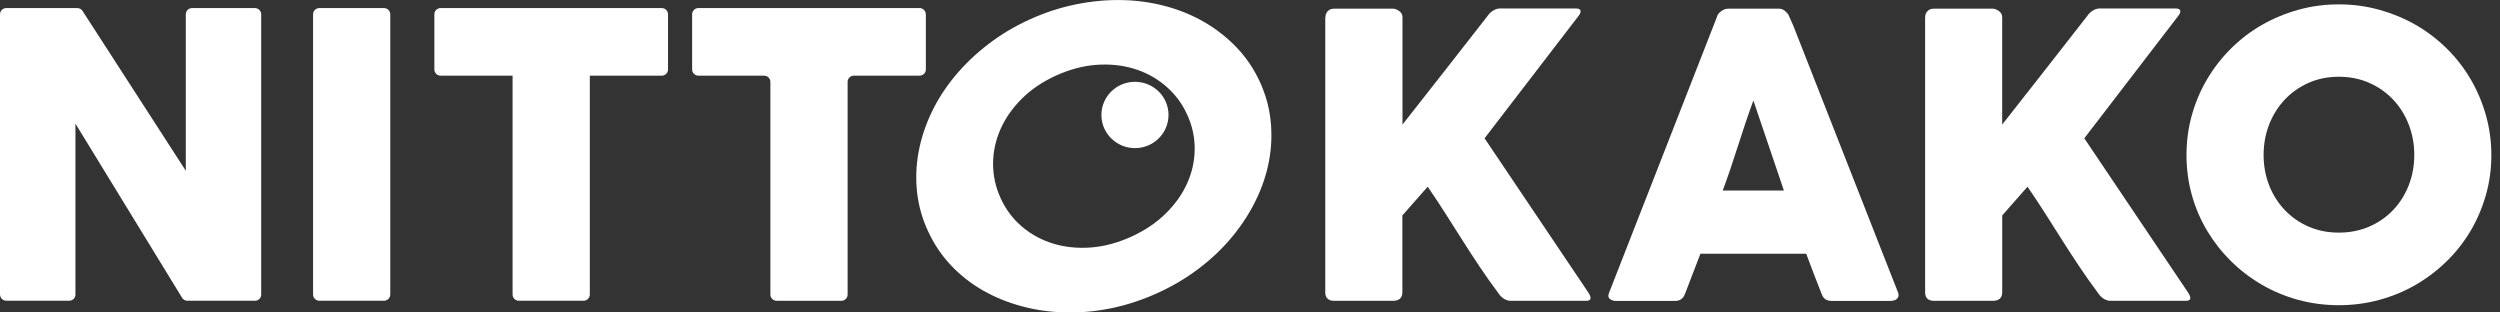
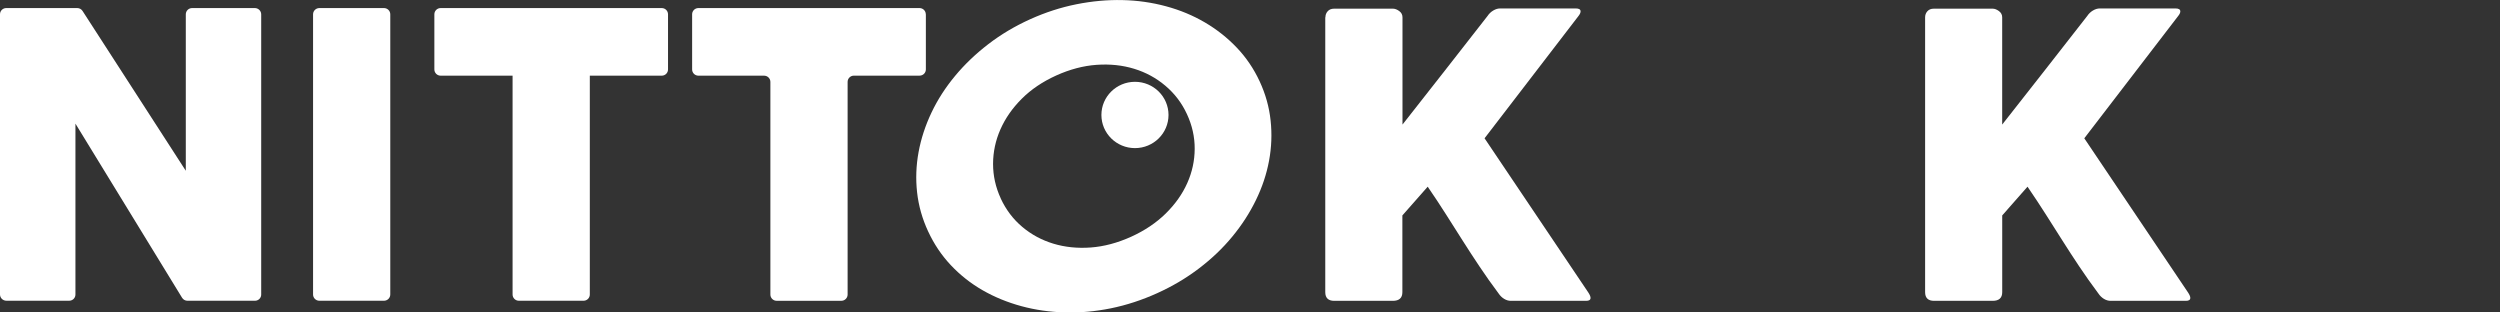
<svg xmlns="http://www.w3.org/2000/svg" width="240" height="30" viewBox="0 0 240 30" fill="none">
  <rect x="0" y="0" width="240" height="30" fill="#333333" stroke="none" />
  <path d="M127.24 1.664C127.24 1.436 127.313 1.241 127.46 1.078C127.606 0.915 127.811 0.832 128.079 0.832H133.724C133.914 0.832 134.116 0.908 134.324 1.06C134.533 1.212 134.639 1.411 134.639 1.664V11.959C136.03 10.195 137.392 8.459 138.732 6.745C140.072 5.031 141.43 3.295 142.807 1.53C142.946 1.317 143.129 1.143 143.353 1.009C143.576 0.876 143.796 0.811 144.012 0.811H151.279C151.586 0.811 151.736 0.905 151.736 1.093C151.736 1.219 151.667 1.371 151.528 1.545L142.518 13.276L152.483 28.087C152.622 28.301 152.692 28.471 152.692 28.597C152.692 28.785 152.553 28.88 152.271 28.88H145.04C144.824 28.88 144.608 28.818 144.4 28.692C144.191 28.565 144.015 28.395 143.872 28.182C143.195 27.274 142.58 26.406 142.027 25.574C141.471 24.743 140.933 23.915 140.409 23.09C139.886 22.265 139.358 21.43 138.82 20.587C138.286 19.745 137.7 18.855 137.059 17.922L134.628 20.682V28.048C134.628 28.601 134.324 28.88 133.713 28.88H128.086C127.515 28.88 127.226 28.601 127.226 28.048V1.664H127.24Z" fill="white" />
-   <path d="M164.843 1.57C164.854 1.494 164.898 1.411 164.968 1.324C165.037 1.237 165.125 1.154 165.228 1.078C165.33 1.002 165.436 0.944 165.554 0.897C165.667 0.854 165.777 0.832 165.879 0.832H170.774C170.99 0.832 171.177 0.897 171.331 1.031C171.484 1.165 171.598 1.28 171.675 1.382L172.154 2.459L182.197 28.04C182.299 28.294 182.281 28.496 182.138 28.655C181.999 28.814 181.757 28.89 181.41 28.89H175.922C175.629 28.89 175.402 28.836 175.241 28.731C175.08 28.626 174.955 28.445 174.867 28.192C174.611 27.549 174.362 26.912 174.12 26.276C173.879 25.639 173.637 24.999 173.396 24.359H163.24C162.998 25.003 162.753 25.639 162.504 26.276C162.255 26.912 162.01 27.552 161.768 28.192C161.603 28.659 161.277 28.89 160.794 28.89H155.152C154.911 28.89 154.71 28.829 154.548 28.702C154.387 28.576 154.362 28.387 154.461 28.134L164.847 1.573L164.843 1.57ZM168.325 9.656C168.083 10.299 167.838 10.99 167.589 11.735C167.34 12.476 167.095 13.228 166.853 13.984C166.612 14.74 166.366 15.485 166.117 16.223C165.868 16.96 165.623 17.647 165.381 18.291H171.254L168.329 9.659L168.325 9.656Z" fill="white" />
  <path d="M184.811 1.664C184.811 1.436 184.884 1.241 185.03 1.078C185.177 0.915 185.385 0.832 185.649 0.832H191.294C191.485 0.832 191.686 0.908 191.895 1.06C192.103 1.212 192.21 1.411 192.21 1.664V11.959C193.601 10.195 194.963 8.459 196.303 6.745C197.643 5.031 199.001 3.295 200.377 1.53C200.517 1.317 200.7 1.143 200.923 1.009C201.146 0.876 201.366 0.811 201.582 0.811H208.849C209.157 0.811 209.31 0.905 209.31 1.093C209.31 1.219 209.241 1.371 209.098 1.545L200.092 13.276L210.057 28.087C210.196 28.301 210.27 28.471 210.27 28.597C210.27 28.785 210.13 28.88 209.849 28.88H202.618C202.402 28.88 202.186 28.818 201.977 28.692C201.769 28.565 201.593 28.395 201.45 28.182C200.773 27.274 200.158 26.406 199.605 25.574C199.052 24.743 198.51 23.915 197.99 23.09C197.467 22.265 196.94 21.43 196.401 20.587C195.867 19.745 195.278 18.855 194.641 17.922L192.213 20.682V28.048C192.213 28.601 191.906 28.88 191.298 28.88H185.671C185.1 28.88 184.811 28.601 184.811 28.048V1.664Z" fill="white" />
-   <path d="M209.903 14.888C209.903 13.554 210.075 12.27 210.42 11.044C210.764 9.818 211.254 8.665 211.895 7.587C212.532 6.51 213.293 5.53 214.183 4.651C215.073 3.772 216.054 3.016 217.141 2.394C218.225 1.772 219.389 1.288 220.634 0.941C221.879 0.593 223.175 0.42 224.529 0.42C225.884 0.42 227.165 0.593 228.414 0.941C229.666 1.288 230.83 1.772 231.917 2.394C233.001 3.016 233.989 3.772 234.883 4.651C235.776 5.53 236.538 6.513 237.171 7.587C237.801 8.665 238.295 9.815 238.643 11.044C238.99 12.274 239.17 13.554 239.17 14.888C239.17 16.223 238.994 17.506 238.643 18.732C238.291 19.958 237.801 21.105 237.171 22.171C236.538 23.235 235.776 24.204 234.883 25.079C233.989 25.954 233.001 26.706 231.917 27.335C230.834 27.965 229.666 28.449 228.414 28.789C227.165 29.129 225.869 29.299 224.529 29.299C223.189 29.299 221.879 29.129 220.634 28.789C219.389 28.449 218.225 27.965 217.141 27.335C216.058 26.706 215.073 25.954 214.183 25.079C213.297 24.204 212.536 23.235 211.895 22.171C211.258 21.108 210.764 19.962 210.42 18.732C210.075 17.503 209.903 16.223 209.903 14.888ZM217.306 14.867C217.306 15.912 217.485 16.888 217.84 17.796C218.196 18.703 218.697 19.492 219.342 20.168C219.986 20.841 220.747 21.372 221.626 21.756C222.505 22.139 223.471 22.331 224.529 22.331C225.587 22.331 226.557 22.139 227.443 21.756C228.329 21.372 229.091 20.844 229.735 20.168C230.38 19.495 230.878 18.703 231.236 17.796C231.591 16.888 231.771 15.912 231.771 14.867C231.771 13.822 231.591 12.86 231.236 11.948C230.881 11.034 230.38 10.238 229.735 9.558C229.091 8.878 228.329 8.343 227.443 7.952C226.557 7.562 225.587 7.367 224.529 7.367C223.471 7.367 222.505 7.562 221.626 7.952C220.747 8.343 219.986 8.878 219.342 9.558C218.697 10.238 218.199 11.034 217.84 11.948C217.485 12.86 217.306 13.836 217.306 14.867Z" fill="white" />
  <path d="M89.103 22.222C88.539 21.007 88.184 19.756 88.041 18.468C87.898 17.181 87.946 15.89 88.184 14.595C88.422 13.301 88.839 12.035 89.429 10.795C90.018 9.554 90.776 8.386 91.691 7.284C92.607 6.181 93.668 5.168 94.876 4.239C96.085 3.309 97.421 2.514 98.893 1.848C100.35 1.19 101.832 0.709 103.337 0.409C104.842 0.109 106.317 -0.025 107.76 0.008C109.202 0.04 110.597 0.239 111.941 0.604C113.284 0.966 114.525 1.483 115.668 2.152C116.81 2.821 117.831 3.628 118.732 4.575C119.633 5.519 120.365 6.6 120.929 7.815C121.492 9.03 121.844 10.285 121.979 11.576C122.118 12.867 122.067 14.151 121.829 15.431C121.591 16.711 121.174 17.969 120.57 19.206C119.969 20.443 119.212 21.614 118.296 22.721C117.385 23.828 116.319 24.844 115.1 25.77C113.885 26.695 112.548 27.487 111.091 28.145C109.62 28.811 108.137 29.295 106.639 29.599C105.142 29.903 103.67 30.033 102.228 29.993C100.782 29.953 99.394 29.755 98.058 29.393C96.725 29.031 95.484 28.525 94.342 27.87C93.2 27.216 92.182 26.413 91.289 25.466C90.395 24.518 89.667 23.437 89.103 22.218V22.222ZM96.07 19.051C96.572 20.132 97.26 21.043 98.138 21.781C99.013 22.519 100.013 23.057 101.13 23.394C102.246 23.73 103.443 23.853 104.714 23.759C105.984 23.665 107.273 23.321 108.58 22.732C109.887 22.139 110.992 21.398 111.904 20.504C112.812 19.611 113.504 18.638 113.976 17.579C114.448 16.523 114.686 15.424 114.69 14.288C114.697 13.149 114.448 12.039 113.947 10.958C113.453 9.887 112.764 8.983 111.882 8.238C111.003 7.493 110.004 6.947 108.88 6.604C107.76 6.26 106.559 6.134 105.278 6.224C103.996 6.314 102.7 6.658 101.397 7.247C100.09 7.84 98.988 8.582 98.091 9.479C97.194 10.375 96.509 11.355 96.041 12.418C95.572 13.482 95.338 14.585 95.334 15.731C95.334 16.877 95.579 17.98 96.074 19.051H96.07Z" fill="white" />
  <path d="M108.957 14.219C110.736 14.219 112.178 12.794 112.178 11.037C112.178 9.279 110.736 7.854 108.957 7.854C107.177 7.854 105.735 9.279 105.735 11.037C105.735 12.794 107.177 14.219 108.957 14.219Z" fill="white" />
  <path d="M36.86 0.774H30.661C30.326 0.774 30.054 1.043 30.054 1.375V28.272C30.054 28.604 30.326 28.872 30.661 28.872H36.86C37.195 28.872 37.467 28.604 37.467 28.272V1.375C37.467 1.043 37.195 0.774 36.86 0.774Z" fill="white" />
  <path d="M64.13 1.371C64.13 1.042 63.86 0.774 63.526 0.774H42.303C41.97 0.774 41.699 1.042 41.699 1.371V6.669C41.699 6.998 41.97 7.265 42.303 7.265H49.208V28.276C49.208 28.605 49.479 28.872 49.812 28.872H56.018C56.351 28.872 56.622 28.605 56.622 28.276V7.265H63.526C63.86 7.265 64.13 6.998 64.13 6.669V1.371Z" fill="white" />
  <path d="M88.876 1.371C88.876 1.042 88.605 0.774 88.272 0.774H67.048C66.715 0.774 66.444 1.042 66.444 1.371V6.669C66.444 6.998 66.715 7.265 67.048 7.265H73.353C73.686 7.265 73.957 7.533 73.957 7.862V28.279C73.957 28.608 74.228 28.876 74.561 28.876H80.766C81.1 28.876 81.371 28.608 81.371 28.279V7.859C81.371 7.529 81.641 7.262 81.975 7.262H88.279C88.612 7.262 88.883 6.994 88.883 6.665V1.371H88.876Z" fill="white" />
  <path d="M7.242 11.869L17.478 28.583C17.588 28.764 17.785 28.872 17.994 28.872H24.478C24.807 28.872 25.075 28.608 25.075 28.283V1.378C25.075 1.046 24.8 0.774 24.463 0.774H18.444C18.108 0.774 17.837 1.042 17.837 1.375V16.393L7.923 1.049C7.813 0.879 7.619 0.774 7.414 0.774H0.6C0.267 0.774 0 1.042 0 1.367V28.265C0 28.598 0.275 28.869 0.611 28.869H6.645C6.974 28.869 7.242 28.605 7.242 28.279V11.865V11.869Z" fill="white" />
</svg>